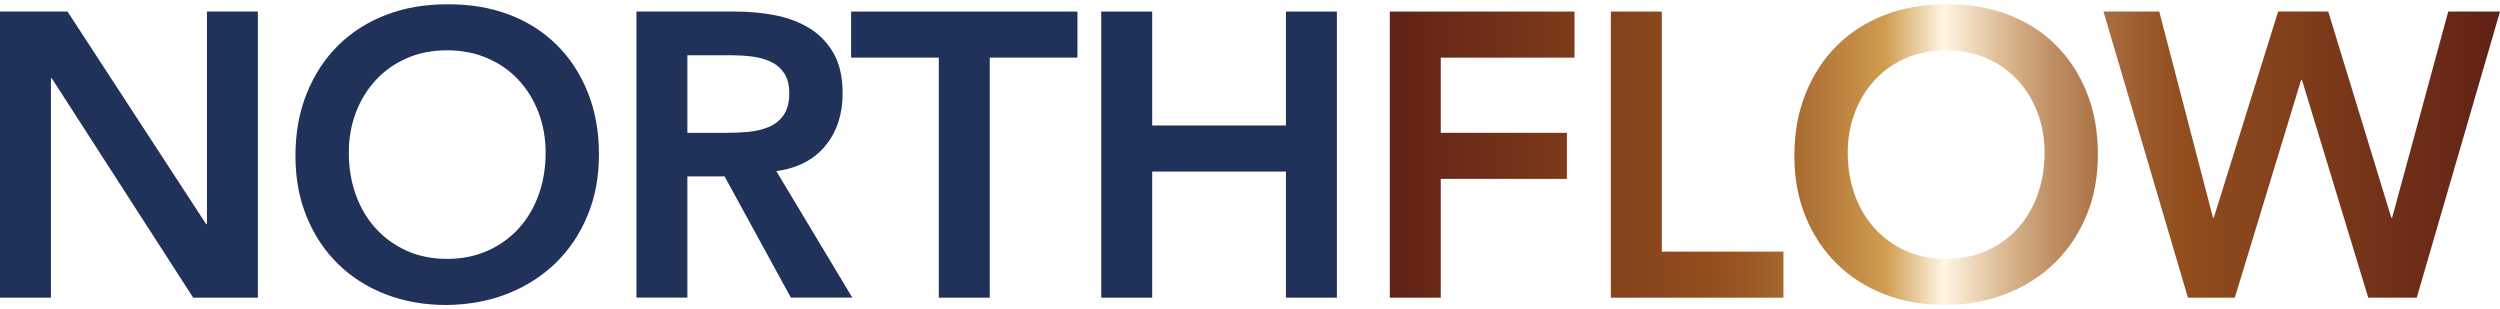
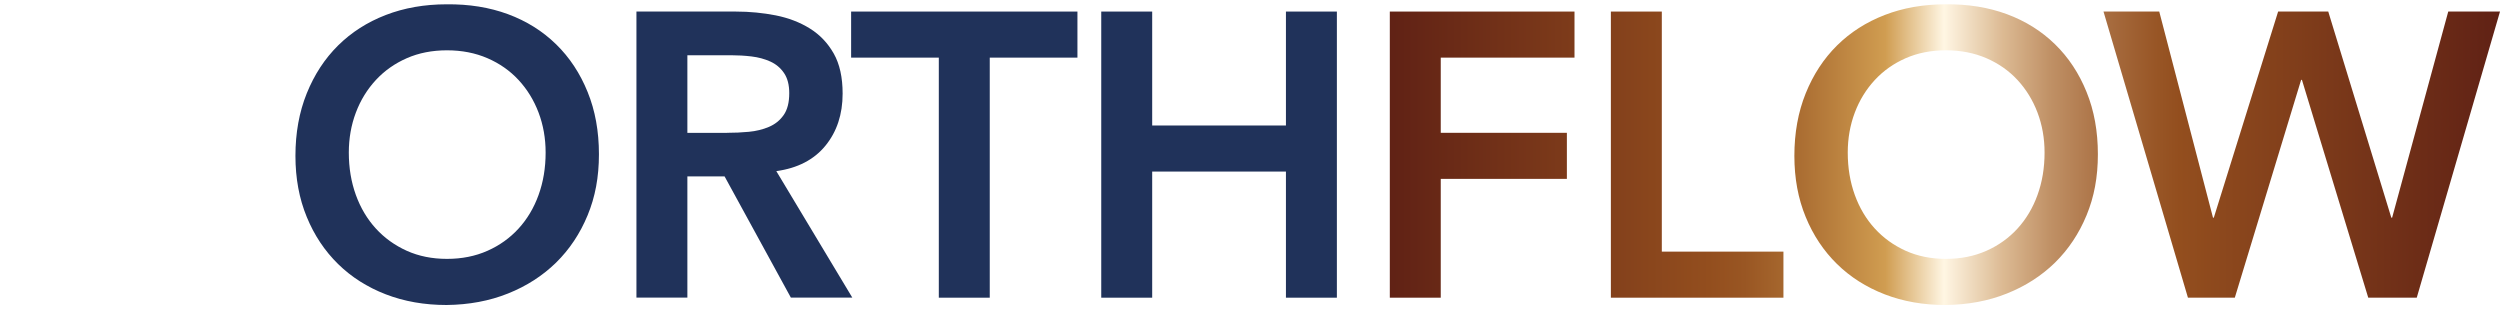
<svg xmlns="http://www.w3.org/2000/svg" xmlns:xlink="http://www.w3.org/1999/xlink" id="Lager_1" viewBox="0 0 400 49.47">
  <defs>
    <style>.cls-1{fill:url(#linear-gradient);}.cls-2{fill:#20325a;}.cls-3{fill:url(#linear-gradient-3);}.cls-4{fill:url(#linear-gradient-4);}.cls-5{fill:url(#linear-gradient-2);}</style>
    <linearGradient id="linear-gradient" x1="217.08" y1="24.74" x2="405.02" y2="24.74" gradientTransform="matrix(1, 0, 0, 1, 0, 0)" gradientUnits="userSpaceOnUse">
      <stop offset="0" stop-color="#5b1d14" />
      <stop offset=".3" stop-color="#934e1e" />
      <stop offset=".33" stop-color="#995623" />
      <stop offset=".38" stop-color="#ac6f33" />
      <stop offset=".44" stop-color="#cb964c" />
      <stop offset=".45" stop-color="#d09d51" />
      <stop offset=".5" stop-color="#fff6e3" />
      <stop offset=".55" stop-color="#dcba93" />
      <stop offset=".59" stop-color="#c09166" />
      <stop offset=".64" stop-color="#a76c3f" />
      <stop offset=".68" stop-color="#985626" />
      <stop offset=".7" stop-color="#934e1e" />
      <stop offset="1" stop-color="#5b1d14" />
    </linearGradient>
    <linearGradient id="linear-gradient-2" x1="217.08" y1="24.74" x2="405.02" y2="24.74" xlink:href="#linear-gradient" />
    <linearGradient id="linear-gradient-3" x1="217.08" y1="24.74" x2="405.02" y2="24.74" xlink:href="#linear-gradient" />
    <linearGradient id="linear-gradient-4" x1="217.08" y1="24.74" x2="405.02" y2="24.74" xlink:href="#linear-gradient" />
  </defs>
  <g>
-     <path class="cls-2" d="M0,1.85H10.8l22.18,34.01h.13V1.85h8.15V47.63h-10.35L8.28,12.52h-.13V47.63H0V1.85Z" />
    <path class="cls-2" d="M47.27,24.93c0-3.66,.6-6.99,1.81-9.99,1.21-3,2.88-5.55,5.01-7.66,2.13-2.11,4.68-3.74,7.63-4.88,2.95-1.14,6.2-1.71,9.73-1.71,3.58-.04,6.85,.48,9.83,1.58,2.97,1.1,5.54,2.71,7.7,4.82,2.16,2.11,3.84,4.66,5.04,7.63,1.21,2.97,1.81,6.29,1.81,9.96s-.6,6.83-1.81,9.76c-1.21,2.93-2.89,5.45-5.04,7.57-2.16,2.11-4.72,3.76-7.7,4.95-2.97,1.19-6.25,1.8-9.83,1.84-3.54,0-6.78-.57-9.73-1.71-2.95-1.14-5.5-2.76-7.63-4.85-2.13-2.09-3.81-4.6-5.01-7.53-1.21-2.93-1.81-6.19-1.81-9.76Zm8.54-.52c0,2.46,.38,4.72,1.13,6.79,.75,2.07,1.82,3.86,3.2,5.37,1.38,1.51,3.03,2.69,4.95,3.56,1.92,.86,4.06,1.29,6.43,1.29s4.53-.43,6.47-1.29c1.94-.86,3.6-2.05,4.98-3.56,1.38-1.51,2.45-3.3,3.2-5.37,.75-2.07,1.13-4.33,1.13-6.79,0-2.28-.38-4.42-1.13-6.4-.75-1.98-1.82-3.72-3.2-5.21-1.38-1.49-3.04-2.65-4.98-3.49s-4.1-1.26-6.47-1.26-4.52,.42-6.43,1.26c-1.92,.84-3.57,2-4.95,3.49-1.38,1.49-2.45,3.22-3.2,5.21-.75,1.98-1.13,4.12-1.13,6.4Z" />
    <path class="cls-2" d="M101.84,1.85h15.91c2.2,0,4.32,.21,6.37,.61,2.05,.41,3.87,1.11,5.46,2.1,1.59,.99,2.87,2.33,3.82,4.01,.95,1.68,1.42,3.82,1.42,6.4,0,3.32-.92,6.1-2.75,8.34-1.83,2.24-4.45,3.6-7.86,4.07l12.16,20.24h-9.83l-10.61-19.4h-5.95v19.4h-8.15V1.85Zm14.48,19.4c1.16,0,2.33-.05,3.49-.16,1.16-.11,2.23-.37,3.2-.78,.97-.41,1.76-1.03,2.36-1.88,.6-.84,.91-2.01,.91-3.52,0-1.34-.28-2.41-.84-3.23-.56-.82-1.29-1.43-2.2-1.84-.91-.41-1.91-.68-3.01-.81-1.1-.13-2.17-.19-3.2-.19h-7.05v12.42h6.34Z" />
    <path class="cls-2" d="M150.21,9.22h-14.03V1.85h36.21v7.37h-14.03V47.63h-8.15V9.22Z" />
    <path class="cls-2" d="M176.2,1.85h8.15V20.08h21.4V1.85h8.15V47.63h-8.15V27.45h-21.4v20.18h-8.15V1.85Z" />
  </g>
  <g>
    <polygon class="cls-1" points="251.92 9.22 251.92 1.85 222.37 1.85 222.37 47.63 230.52 47.63 230.52 28.62 250.7 28.62 250.7 21.25 230.52 21.25 230.52 9.22 251.92 9.22" />
    <path class="cls-5" d="M257.74,1.85h8.15V40.26h19.46v7.37h-27.61V1.85Z" />
    <path class="cls-3" d="M287.1,24.93c0-3.66,.6-6.99,1.81-9.99,1.21-3,2.88-5.55,5.01-7.66,2.13-2.11,4.68-3.74,7.63-4.88,2.95-1.14,6.2-1.71,9.73-1.71,3.58-.04,6.85,.48,9.83,1.58,2.97,1.1,5.54,2.71,7.7,4.82,2.16,2.11,3.84,4.66,5.04,7.63,1.21,2.97,1.81,6.29,1.81,9.96s-.6,6.83-1.81,9.76c-1.21,2.93-2.89,5.45-5.04,7.57-2.16,2.11-4.72,3.76-7.7,4.95-2.97,1.19-6.25,1.8-9.83,1.84-3.54,0-6.78-.57-9.73-1.71-2.95-1.14-5.5-2.76-7.63-4.85-2.13-2.09-3.81-4.6-5.01-7.53-1.21-2.93-1.81-6.19-1.81-9.76Zm8.54-.52c0,2.46,.38,4.72,1.13,6.79,.75,2.07,1.82,3.86,3.2,5.37,1.38,1.51,3.03,2.69,4.95,3.56,1.92,.86,4.06,1.29,6.43,1.29s4.53-.43,6.47-1.29c1.94-.86,3.6-2.05,4.98-3.56,1.38-1.51,2.45-3.3,3.2-5.37,.75-2.07,1.13-4.33,1.13-6.79,0-2.28-.38-4.42-1.13-6.4-.75-1.98-1.82-3.72-3.2-5.21-1.38-1.49-3.04-2.65-4.98-3.49s-4.1-1.26-6.47-1.26-4.52,.42-6.43,1.26c-1.92,.84-3.57,2-4.95,3.49-1.38,1.49-2.45,3.22-3.2,5.21-.75,1.98-1.13,4.12-1.13,6.4Z" />
    <path class="cls-4" d="M336.56,1.85h8.92l8.6,32.98h.13L364.5,1.85h8.02l10.09,32.98h.13L391.72,1.85h8.28l-13.32,45.78h-7.76l-10.61-34.85h-.13l-10.61,34.85h-7.5L336.56,1.85Z" />
  </g>
</svg>